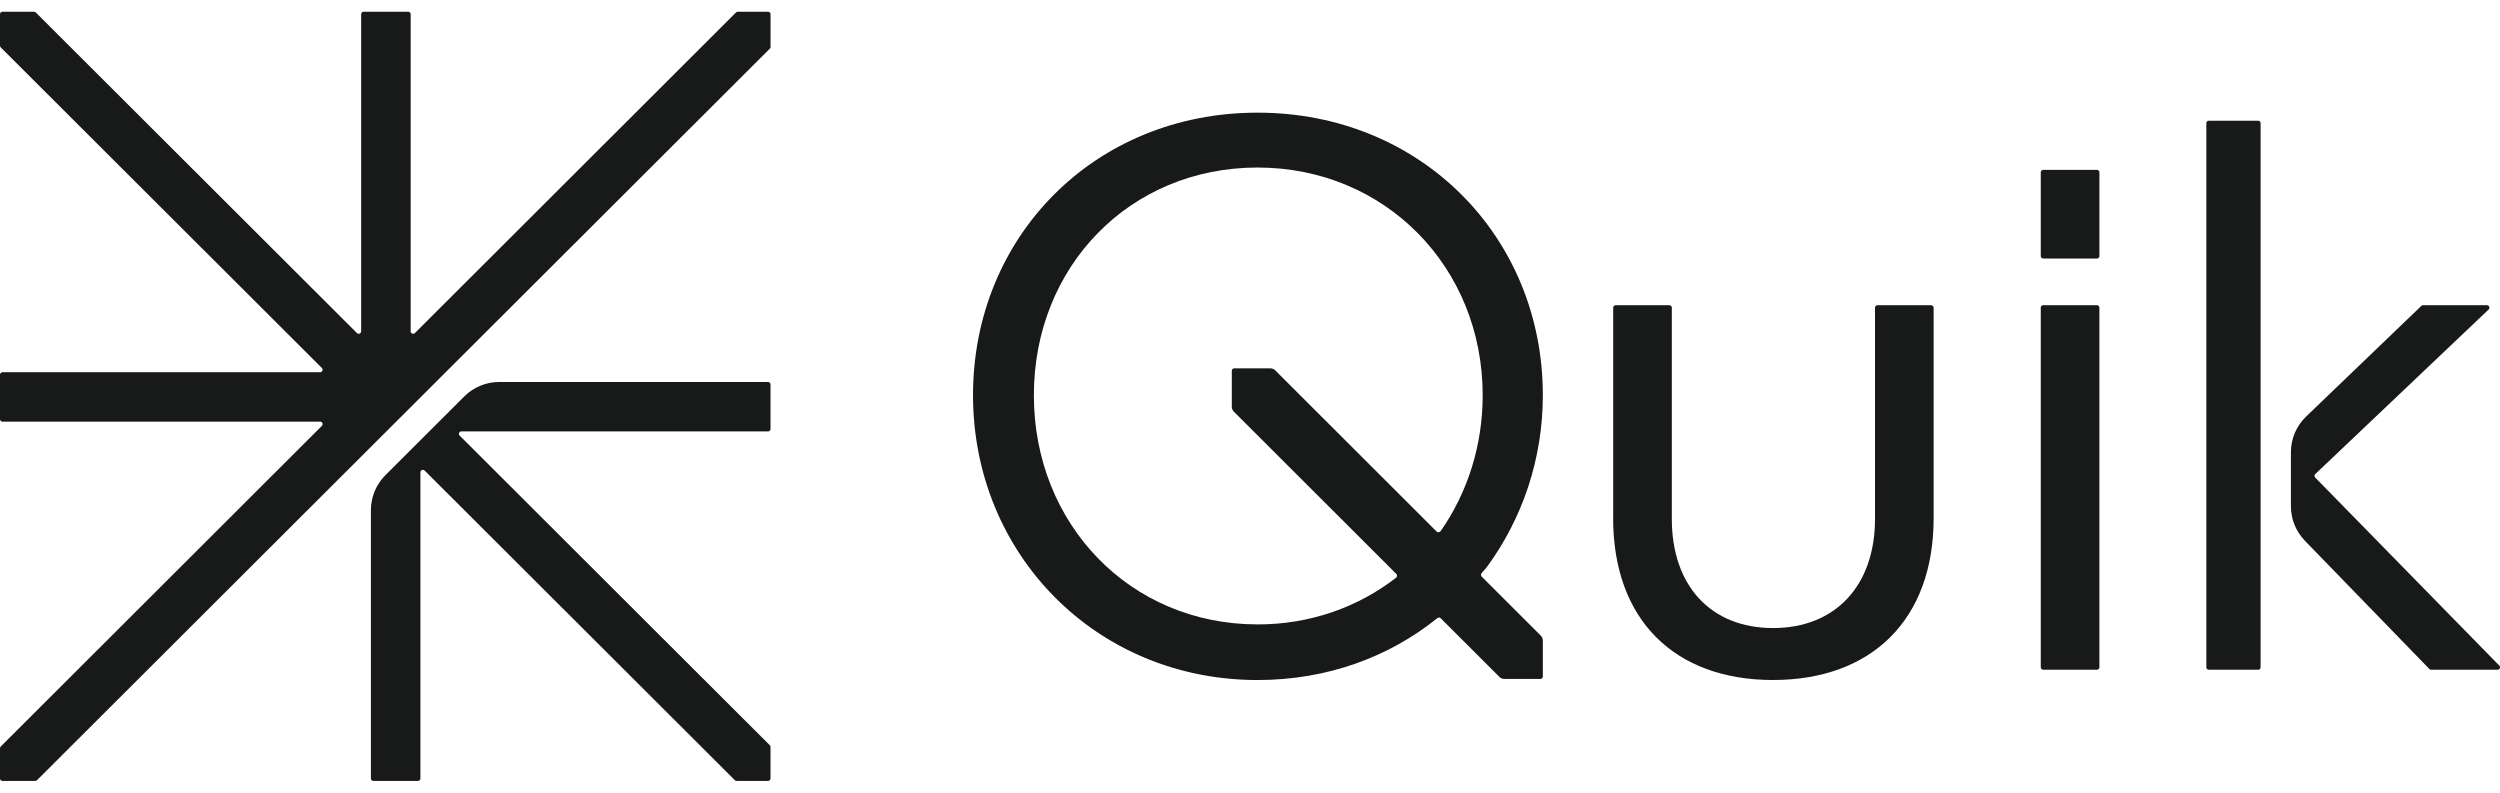
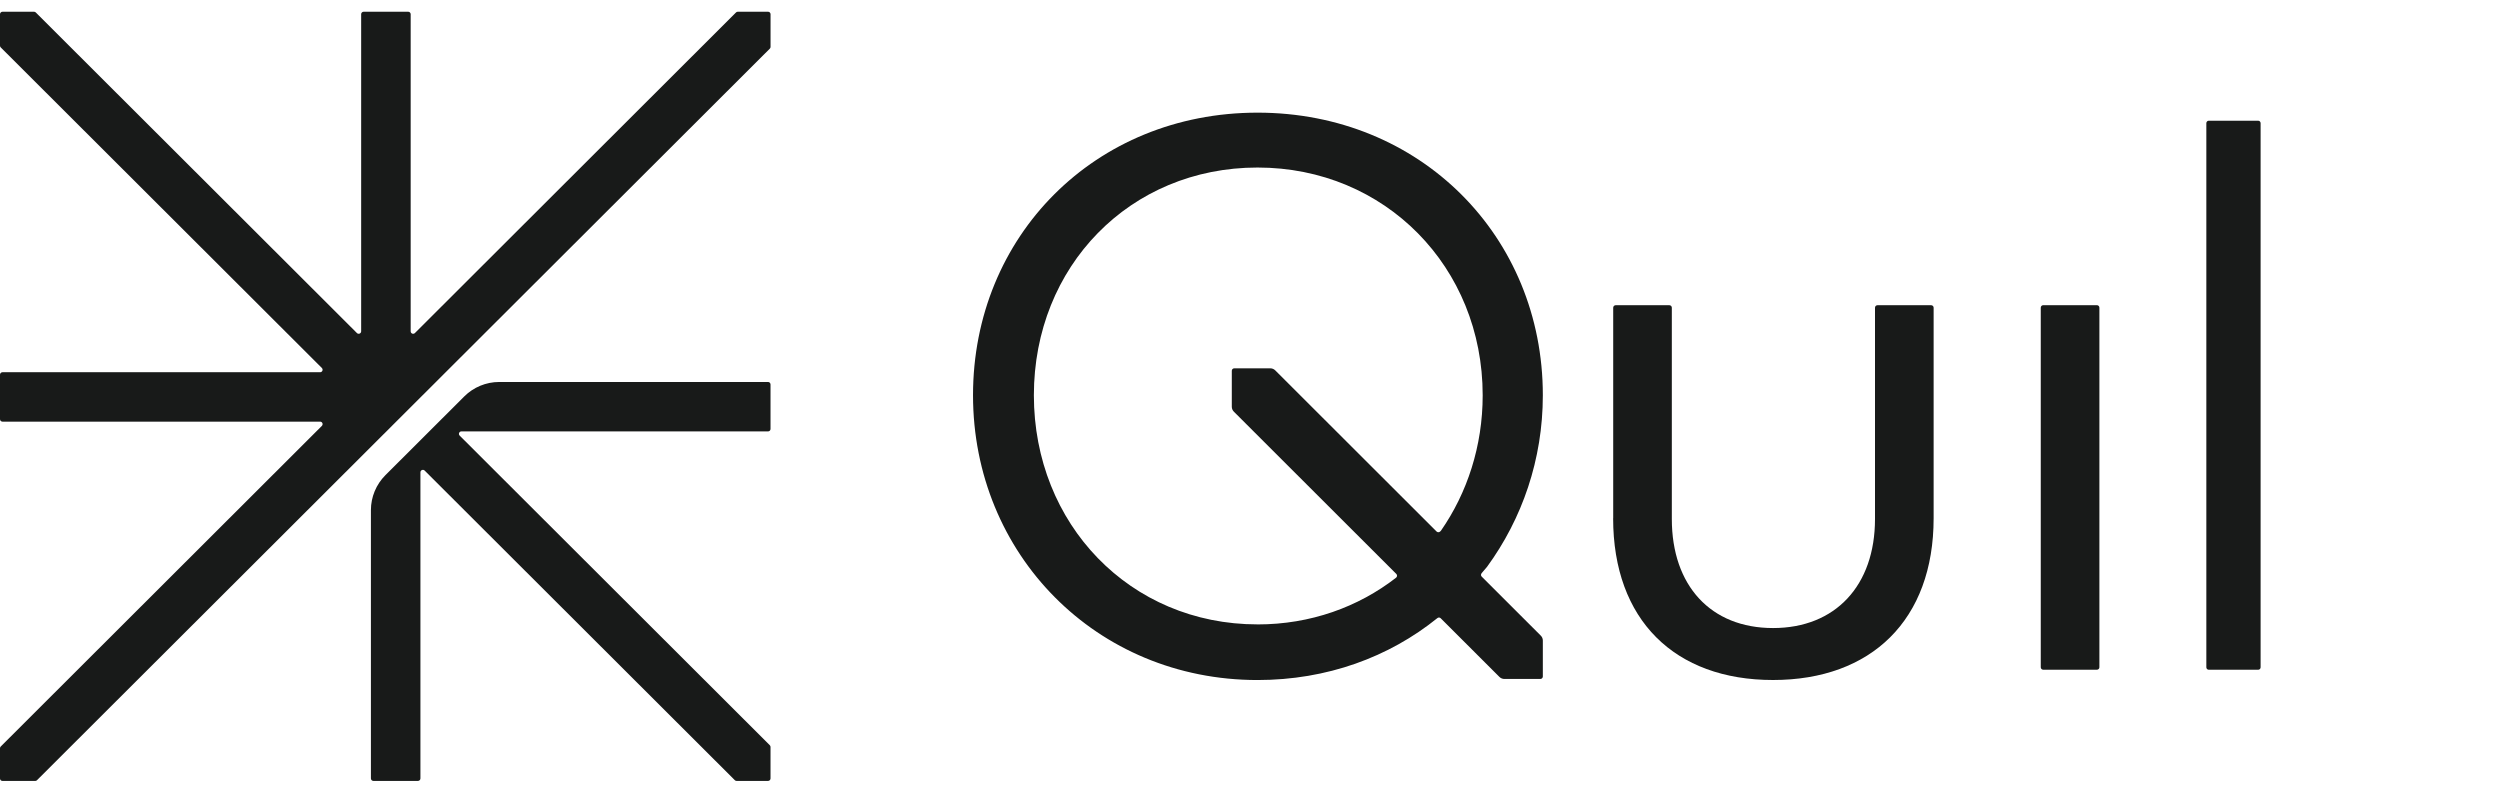
<svg xmlns="http://www.w3.org/2000/svg" width="82" height="26" viewBox="0 0 82 26" fill="none">
  <g clipPath="url(#clip0_1773_5753)">
    <path d="M16.375 12.529C15.944 12.529 15.531 12.7 15.227 13.004L12.642 15.585C12.338 15.889 12.166 16.302 12.166 16.731V25.533C12.166 25.578 12.203 25.614 12.247 25.614H13.709C13.755 25.614 13.79 25.577 13.79 25.533V15.492C13.79 15.42 13.878 15.384 13.929 15.435L24.102 25.59C24.117 25.606 24.137 25.614 24.159 25.614H25.193C25.238 25.614 25.273 25.577 25.273 25.533V24.501C25.273 24.48 25.265 24.458 25.25 24.444L15.078 14.289C15.026 14.238 15.062 14.15 15.134 14.15H25.193C25.238 14.15 25.273 14.114 25.273 14.07V12.61C25.273 12.565 25.237 12.529 25.193 12.529H16.375Z" fill="#181A19" />
    <path d="M25.193 0.385H24.199C24.178 0.385 24.157 0.393 24.142 0.408L13.609 10.924C13.557 10.975 13.47 10.94 13.47 10.867V0.465C13.47 0.42 13.433 0.385 13.389 0.385H11.927C11.882 0.385 11.846 0.421 11.846 0.465V10.867C11.846 10.94 11.758 10.975 11.707 10.924L1.173 0.408C1.158 0.393 1.136 0.385 1.115 0.385H0.081C0.037 0.385 0 0.421 0 0.465V1.498C0 1.519 0.008 1.54 0.024 1.555L10.557 12.07C10.608 12.121 10.573 12.209 10.5 12.209H0.081C0.036 12.209 0 12.246 0 12.29V13.749C0 13.794 0.037 13.83 0.081 13.83H10.5C10.573 13.83 10.608 13.918 10.557 13.969L0.024 24.486C0.008 24.501 0 24.521 0 24.543V25.535C0 25.58 0.037 25.615 0.081 25.615H1.155C1.177 25.615 1.198 25.607 1.212 25.592L25.25 1.596C25.265 1.581 25.274 1.561 25.274 1.539V0.465C25.274 0.42 25.237 0.385 25.193 0.385Z" fill="#181A19" />
    <path d="M52.913 16.998V10.092C52.913 10.047 52.95 10.011 52.994 10.011H54.755C54.801 10.011 54.836 10.048 54.836 10.092V17.023C54.836 19.208 56.112 20.6 58.156 20.6C60.2 20.6 61.5 19.207 61.5 17.023V10.092C61.5 10.047 61.536 10.011 61.581 10.011H63.342C63.387 10.011 63.423 10.048 63.423 10.092V16.998C63.423 20.336 61.378 22.304 58.155 22.304C54.931 22.304 52.911 20.336 52.911 16.998H52.913Z" fill="#181A19" />
    <path d="M67.018 10.01H68.779C68.825 10.01 68.86 10.047 68.86 10.091V21.887C68.86 21.932 68.823 21.967 68.779 21.967H67.018C66.973 21.967 66.937 21.93 66.937 21.887V10.091C66.937 10.045 66.974 10.01 67.018 10.01Z" fill="#181A19" />
    <path d="M74.067 3.959H72.448C72.404 3.959 72.368 3.995 72.368 4.04V21.888C72.368 21.932 72.404 21.968 72.448 21.968H74.067C74.112 21.968 74.148 21.932 74.148 21.888V4.04C74.148 3.995 74.112 3.959 74.067 3.959Z" fill="#181A19" />
    <path d="M48.596 18.802L48.775 18.592C49.925 17.018 50.605 15.072 50.605 12.964C50.605 7.753 46.587 3.695 41.248 3.695C35.909 3.695 31.915 7.753 31.915 12.964C31.915 18.174 35.956 22.305 41.248 22.305C43.528 22.305 45.562 21.552 47.147 20.273C47.179 20.247 47.226 20.249 47.255 20.279L49.181 22.203C49.224 22.245 49.282 22.27 49.343 22.27H50.524C50.569 22.27 50.605 22.233 50.605 22.189V21.01C50.605 20.949 50.581 20.891 50.538 20.849L48.601 18.914C48.571 18.885 48.569 18.837 48.596 18.804V18.802ZM41.247 20.48C37.062 20.48 33.911 17.19 33.911 12.964C33.911 8.737 37.062 5.495 41.247 5.495C45.432 5.495 48.632 8.761 48.632 12.964C48.632 14.637 48.122 16.171 47.263 17.407L47.235 17.435C47.203 17.465 47.152 17.465 47.121 17.435L41.827 12.147C41.784 12.104 41.726 12.081 41.665 12.081H40.484C40.439 12.081 40.403 12.117 40.403 12.161V13.341C40.403 13.401 40.427 13.46 40.47 13.502L45.799 18.825C45.834 18.86 45.83 18.917 45.792 18.948C44.553 19.91 42.986 20.481 41.249 20.481L41.247 20.48Z" fill="#181A19" />
-     <path d="M68.781 5.571H67.018C66.973 5.571 66.937 5.607 66.937 5.652V8.4C66.937 8.444 66.973 8.48 67.018 8.48H68.781C68.825 8.48 68.861 8.444 68.861 8.4V5.652C68.861 5.607 68.825 5.571 68.781 5.571Z" fill="#181A19" />
-     <path d="M81.976 21.831L75.939 15.664C75.907 15.632 75.908 15.58 75.942 15.549L81.628 10.151C81.681 10.1 81.646 10.011 81.572 10.011H79.475C79.454 10.011 79.434 10.019 79.419 10.034L75.64 13.663C75.321 13.97 75.142 14.391 75.142 14.832V16.606C75.142 17.027 75.306 17.432 75.599 17.735L79.684 21.944C79.7 21.959 79.721 21.968 79.743 21.968H81.92C81.993 21.968 82.028 21.882 81.979 21.831H81.976Z" fill="#181A19" />
  </g>
  <defs>
    <clipPath id="clip0_1773_5753">
      <rect width="81.86" height="25.231" fill="white" transform="translate(0 0.385)" />
    </clipPath>
  </defs>
</svg>